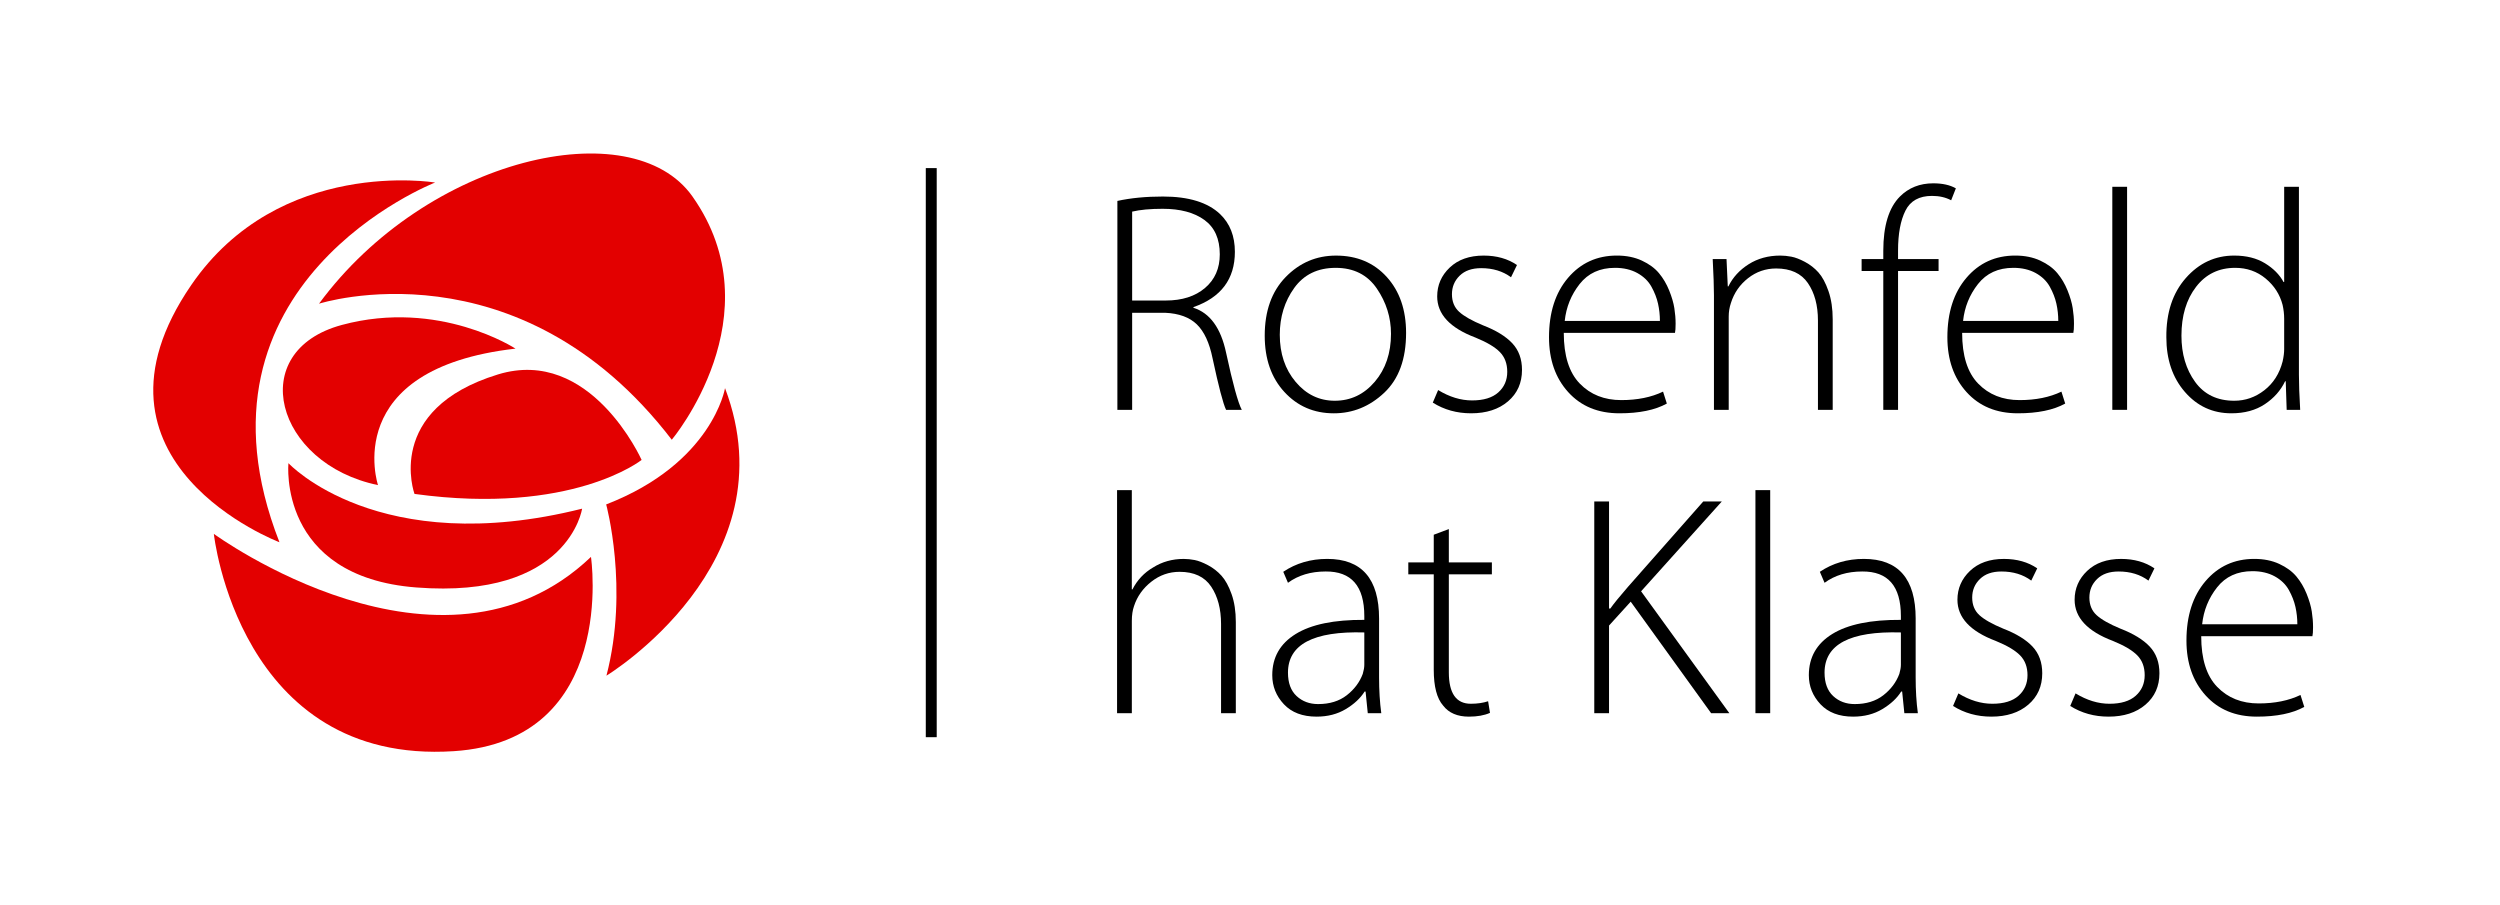
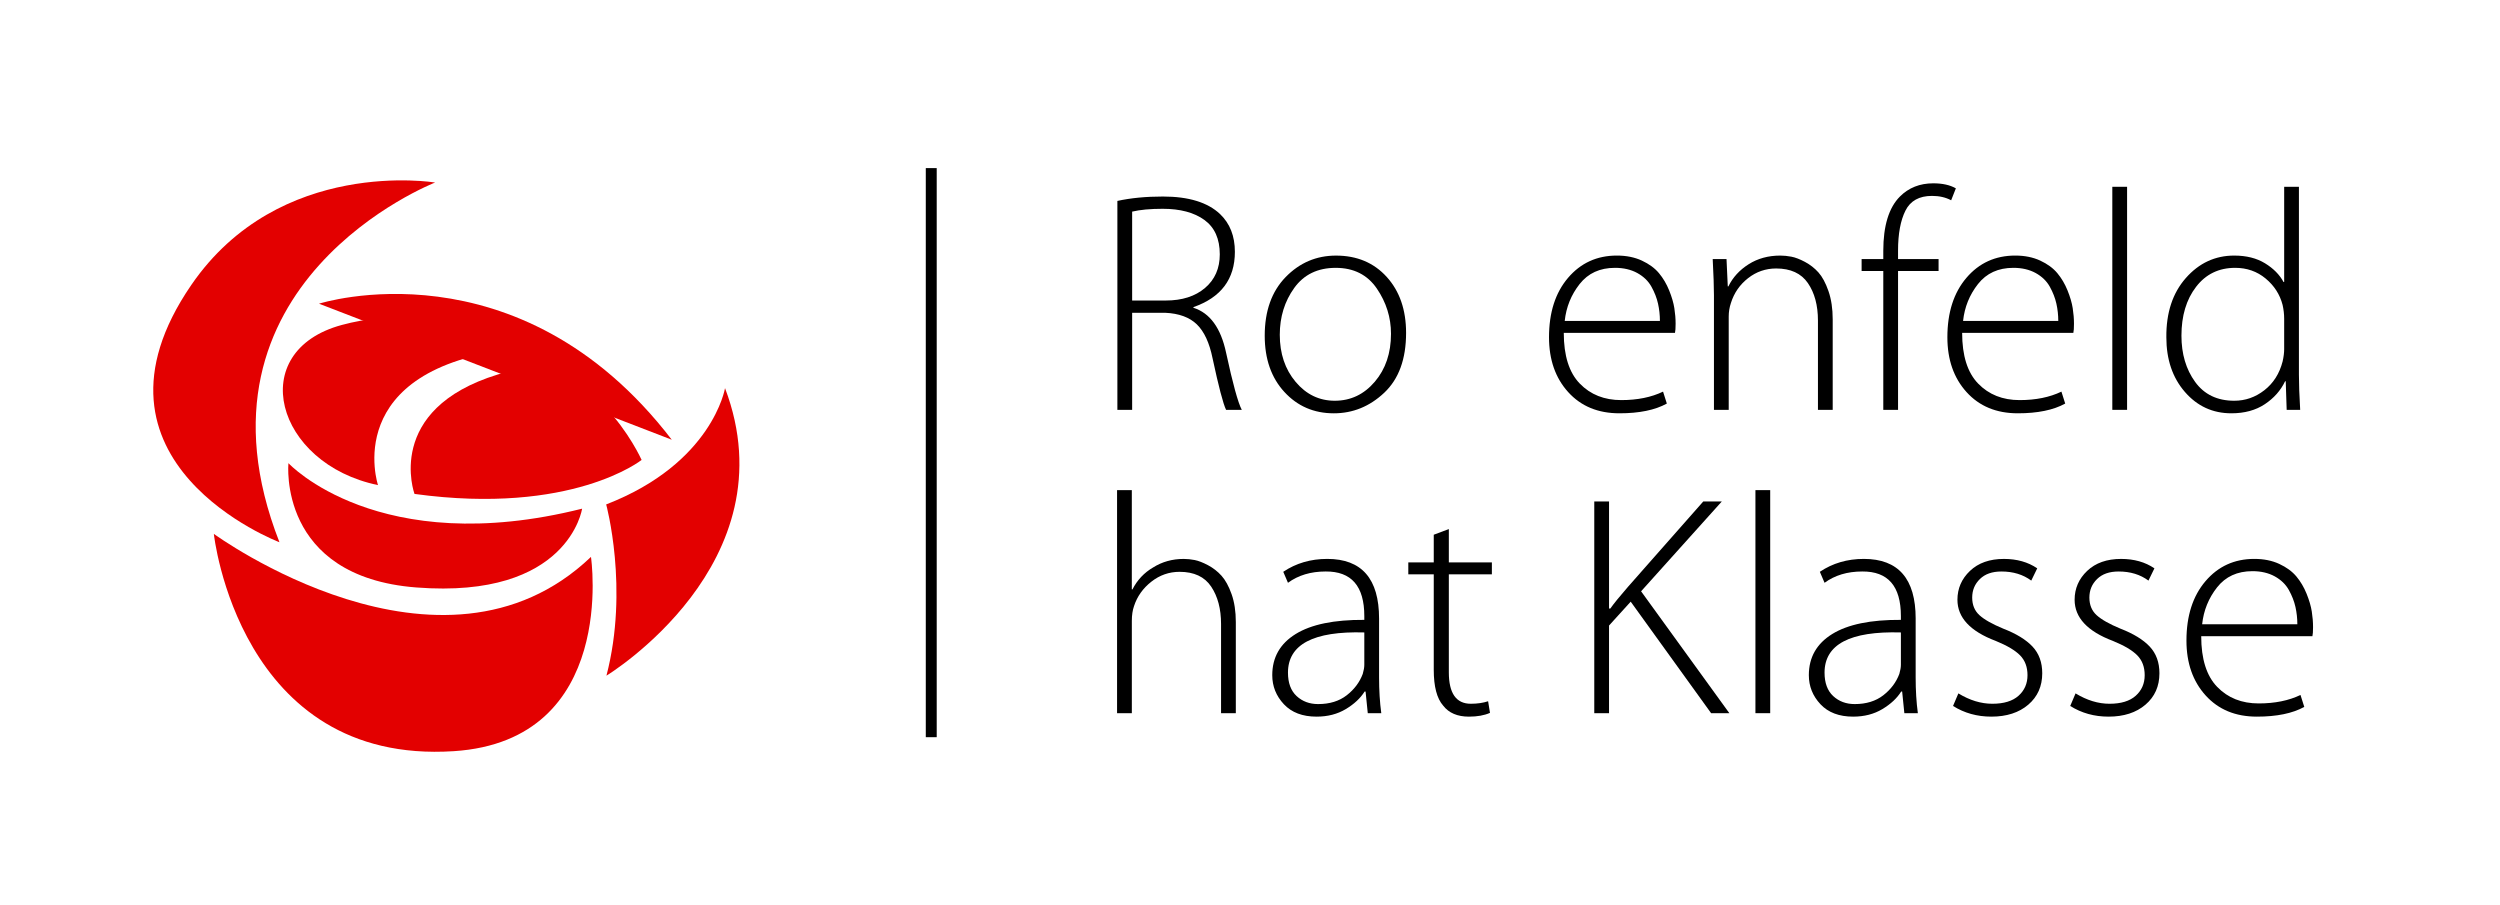
<svg xmlns="http://www.w3.org/2000/svg" id="Ebene_1" viewBox="0 0 230.768 83.565">
  <defs>
    <style>.cls-1{fill:#e30000;}</style>
  </defs>
  <g>
    <path d="m103.142,37.832v-19.285c1.237-.271,2.64-.406,4.205-.406,2.378,0,4.138.542,5.278,1.624.908.87,1.363,2.03,1.363,3.481,0,2.514-1.276,4.215-3.828,5.104v.059c1.526.483,2.532,1.866,3.016,4.146.618,2.861,1.103,4.621,1.45,5.278h-1.45c-.271-.56-.686-2.147-1.247-4.756-.29-1.431-.773-2.475-1.45-3.132s-1.652-1.016-2.929-1.073h-3.045v8.961h-1.363Zm1.363-18.299v8.207h3.103c1.508,0,2.716-.387,3.625-1.16.908-.773,1.362-1.808,1.362-3.103,0-1.43-.474-2.488-1.421-3.175s-2.232-1.029-3.856-1.029c-1.142,0-2.079.087-2.813.261Z" />
    <path d="m123.325,23.593c1.933,0,3.494.658,4.684,1.973,1.188,1.315,1.783,3.035,1.783,5.161,0,2.417-.672,4.259-2.016,5.525-1.344,1.266-2.896,1.899-4.654,1.899-1.837,0-3.359-.657-4.567-1.973-1.209-1.315-1.812-3.045-1.812-5.19,0-2.281.643-4.084,1.929-5.409,1.285-1.323,2.837-1.986,4.654-1.986Zm3.769,3.045c-.87-1.275-2.137-1.914-3.799-1.914-1.663,0-2.938.619-3.828,1.856s-1.334,2.678-1.334,4.321c0,1.739.488,3.189,1.465,4.35.976,1.16,2.18,1.74,3.61,1.74,1.469,0,2.701-.585,3.697-1.755.996-1.169,1.494-2.644,1.494-4.422,0-1.509-.435-2.9-1.306-4.177Z" />
-     <path d="m132.257,37.165l.493-1.16c1.044.638,2.088.957,3.132.957,1.062,0,1.87-.246,2.421-.739.552-.493.827-1.126.827-1.899,0-.754-.228-1.363-.682-1.827s-1.203-.908-2.247-1.334c-2.359-.889-3.538-2.155-3.538-3.799,0-1.044.386-1.934,1.159-2.668s1.817-1.103,3.133-1.103c1.198,0,2.223.29,3.073.87l-.551,1.131c-.754-.56-1.672-.841-2.755-.841-.851,0-1.513.232-1.986.696s-.711,1.034-.711,1.711.223,1.218.667,1.624c.445.406,1.18.822,2.204,1.247,1.199.464,2.098,1.015,2.697,1.652.599.639.899,1.46.899,2.466,0,1.198-.431,2.165-1.291,2.899-.86.735-1.996,1.103-3.407,1.103-1.315,0-2.494-.329-3.538-.986Z" />
    <path d="m154.615,30.726h-10.267c0,2.108.493,3.669,1.48,4.684.986,1.016,2.262,1.522,3.828,1.522,1.488,0,2.773-.261,3.856-.782l.349,1.102c-1.083.599-2.543.899-4.38.899-1.972,0-3.547-.653-4.727-1.958s-1.769-2.991-1.769-5.061c0-2.281.584-4.107,1.754-5.481s2.673-2.06,4.51-2.06c.87,0,1.639.155,2.306.464.667.31,1.193.696,1.58,1.16s.7.996.942,1.596c.242.599.401,1.145.478,1.638.077.493.116.972.116,1.435,0,.406-.019.686-.058.841Zm-10.179-1.102h8.786c0-.541-.058-1.073-.174-1.595-.116-.522-.319-1.044-.609-1.566-.29-.521-.725-.942-1.305-1.262-.58-.318-1.267-.478-2.059-.478-1.392,0-2.479.498-3.263,1.494s-1.242,2.131-1.377,3.407Z" />
    <path d="m158.21,37.832v-10.585c0-.754-.039-1.865-.115-3.335h1.275l.116,2.522h.058c.406-.831,1.03-1.512,1.871-2.044.841-.531,1.812-.798,2.914-.798.329,0,.672.034,1.029.102.358.068.773.228,1.247.478.474.252.89.575,1.247.972s.667.972.929,1.726c.261.754.391,1.624.391,2.61v8.352h-1.362v-8.236c0-1.411-.31-2.566-.929-3.465-.618-.899-1.595-1.349-2.929-1.349-.967,0-1.832.3-2.596.898-.764.6-1.29,1.363-1.58,2.291-.136.406-.203.822-.203,1.247v8.613h-1.363Z" />
    <path d="m175.204,37.832h-1.363v-12.818h-2.001v-1.102h2.001v-.754c0-2.32.513-3.992,1.537-5.018.812-.811,1.837-1.218,3.074-1.218.851,0,1.547.155,2.088.464l-.435,1.103c-.503-.271-1.093-.406-1.77-.406-1.179,0-1.996.454-2.45,1.363s-.682,2.136-.682,3.683v.783h3.741v1.102h-3.741v12.818Z" />
    <path d="m191.387,30.726h-10.267c0,2.108.493,3.669,1.48,4.684.985,1.016,2.262,1.522,3.828,1.522,1.488,0,2.773-.261,3.856-.782l.349,1.102c-1.083.599-2.543.899-4.38.899-1.972,0-3.548-.653-4.727-1.958-1.18-1.305-1.769-2.991-1.769-5.061,0-2.281.584-4.107,1.754-5.481s2.673-2.06,4.51-2.06c.87,0,1.639.155,2.306.464.667.31,1.193.696,1.58,1.16s.7.996.942,1.596c.242.599.401,1.145.478,1.638.077.493.116.972.116,1.435,0,.406-.019.686-.058.841Zm-10.18-1.102h8.787c0-.541-.058-1.073-.174-1.595-.116-.522-.319-1.044-.609-1.566-.29-.521-.725-.942-1.305-1.262-.58-.318-1.267-.478-2.059-.478-1.393,0-2.479.498-3.263,1.494s-1.242,2.131-1.378,3.407Z" />
    <path d="m194.982,37.832v-20.59h1.363v20.59h-1.363Z" />
    <path d="m210.845,17.242h1.362v17.342c0,.851.039,1.934.116,3.248h-1.247l-.087-2.639h-.058c-.406.851-1.03,1.557-1.871,2.116-.841.56-1.87.842-3.088.842-1.722,0-3.152-.657-4.292-1.973-1.142-1.315-1.711-2.996-1.711-5.046-.019-2.262.579-4.084,1.798-5.466,1.218-1.383,2.706-2.074,4.466-2.074,1.121,0,2.068.237,2.842.711s1.344,1.049,1.711,1.726h.059v-8.787Zm0,14.964v-2.784c0-.425-.049-.851-.145-1.275-.251-.967-.773-1.779-1.566-2.437s-1.73-.986-2.812-.986c-1.508,0-2.712.585-3.61,1.755-.899,1.17-1.349,2.673-1.349,4.51,0,1.682.421,3.103,1.262,4.263s2.044,1.74,3.61,1.74c1.024,0,1.952-.323,2.784-.972.831-.647,1.392-1.532,1.682-2.653.097-.425.145-.812.145-1.16Z" />
    <path d="m103.113,65.832v-20.59h1.362v9.164h.059c.444-.87,1.082-1.547,1.914-2.03.831-.521,1.769-.783,2.812-.783.329,0,.667.034,1.016.102.348.068.758.228,1.232.478.473.252.889.575,1.247.972.357.397.667.962.928,1.696.261.735.392,1.595.392,2.581v8.41h-1.363v-8.236c0-1.392-.305-2.542-.913-3.45-.609-.909-1.581-1.363-2.915-1.363-.967,0-1.837.305-2.61.913-.773.609-1.305,1.358-1.595,2.248-.136.387-.203.841-.203,1.362v8.526h-1.362Z" />
    <path d="m127.299,57.103v5.423c0,1.198.067,2.301.203,3.306h-1.247l-.203-2.001h-.087c-.387.619-.967,1.16-1.74,1.624s-1.672.696-2.696.696c-1.296,0-2.302-.382-3.017-1.145-.716-.764-1.073-1.658-1.073-2.683,0-1.644.721-2.91,2.161-3.799,1.44-.89,3.553-1.324,6.336-1.306v-.348c0-2.765-1.188-4.137-3.566-4.118-1.373,0-2.533.348-3.481,1.044l-.435-1.015c1.179-.793,2.532-1.19,4.06-1.19,3.19,0,4.785,1.837,4.785,5.511Zm-1.363,4.263v-2.987c-4.697-.135-7.047,1.103-7.047,3.712,0,.947.266,1.668.798,2.161.531.492,1.193.739,1.986.739,1.063,0,1.943-.271,2.639-.812.696-.541,1.19-1.198,1.48-1.972.097-.328.144-.609.144-.841Z" />
    <path d="m132.345,49.36l1.393-.522v3.074h3.973v1.102h-3.973v9.049c0,1.933.676,2.899,2.029,2.899.6,0,1.131-.077,1.596-.231l.174,1.072c-.522.232-1.17.349-1.943.349-1.063,0-1.855-.338-2.378-1.016-.58-.657-.87-1.759-.87-3.306v-8.816h-2.349v-1.102h2.349v-2.552Z" />
    <path d="m147.163,65.832v-19.546h1.363v9.889h.116c.328-.464.879-1.141,1.652-2.029l6.932-7.859h1.711l-7.453,8.294,8.148,11.252h-1.682l-7.424-10.295-2.001,2.204v8.091h-1.363Z" />
    <path d="m162.039,65.832v-20.59h1.363v20.59h-1.363Z" />
    <path d="m176.829,57.103v5.423c0,1.198.067,2.301.203,3.306h-1.247l-.203-2.001h-.087c-.387.619-.967,1.16-1.74,1.624s-1.673.696-2.697.696c-1.295,0-2.301-.382-3.016-1.145-.716-.764-1.073-1.658-1.073-2.683,0-1.644.72-2.91,2.16-3.799,1.44-.89,3.553-1.324,6.337-1.306v-.348c0-2.765-1.188-4.137-3.567-4.118-1.372,0-2.532.348-3.479,1.044l-.435-1.015c1.179-.793,2.532-1.19,4.06-1.19,3.19,0,4.785,1.837,4.785,5.511Zm-1.363,4.263v-2.987c-4.698-.135-7.047,1.103-7.047,3.712,0,.947.266,1.668.798,2.161.531.492,1.193.739,1.986.739,1.062,0,1.942-.271,2.639-.812.696-.541,1.19-1.198,1.48-1.972.096-.328.144-.609.144-.841Z" />
    <path d="m180.28,65.165l.492-1.16c1.045.638,2.089.957,3.133.957,1.062,0,1.87-.246,2.421-.739s.827-1.126.827-1.899c0-.754-.228-1.363-.682-1.827-.455-.464-1.204-.908-2.248-1.334-2.358-.889-3.538-2.155-3.538-3.799,0-1.044.387-1.934,1.16-2.668s1.817-1.103,3.132-1.103c1.199,0,2.224.29,3.074.87l-.551,1.131c-.754-.56-1.673-.841-2.755-.841-.852,0-1.513.232-1.986.696-.475.464-.711,1.034-.711,1.711s.222,1.218.667,1.624c.444.406,1.179.822,2.204,1.247,1.198.464,2.098,1.015,2.697,1.652.599.639.898,1.46.898,2.466,0,1.198-.431,2.165-1.29,2.899-.86.735-1.997,1.103-3.407,1.103-1.315,0-2.494-.329-3.538-.986Z" />
    <path d="m191.097,65.165l.492-1.16c1.045.638,2.089.957,3.133.957,1.062,0,1.87-.246,2.421-.739s.827-1.126.827-1.899c0-.754-.228-1.363-.682-1.827-.455-.464-1.204-.908-2.248-1.334-2.358-.889-3.538-2.155-3.538-3.799,0-1.044.387-1.934,1.16-2.668s1.817-1.103,3.132-1.103c1.199,0,2.224.29,3.074.87l-.551,1.131c-.754-.56-1.673-.841-2.755-.841-.852,0-1.513.232-1.986.696-.475.464-.711,1.034-.711,1.711s.222,1.218.667,1.624c.444.406,1.179.822,2.204,1.247,1.198.464,2.098,1.015,2.697,1.652.599.639.898,1.46.898,2.466,0,1.198-.431,2.165-1.29,2.899-.86.735-1.997,1.103-3.407,1.103-1.315,0-2.494-.329-3.538-.986Z" />
    <path d="m213.455,58.726h-10.267c0,2.108.493,3.669,1.48,4.684.985,1.016,2.262,1.522,3.828,1.522,1.488,0,2.773-.261,3.856-.782l.349,1.102c-1.083.599-2.543.899-4.38.899-1.972,0-3.548-.653-4.727-1.958-1.18-1.305-1.769-2.991-1.769-5.061,0-2.281.584-4.107,1.754-5.481s2.673-2.06,4.51-2.06c.87,0,1.639.155,2.306.464.667.31,1.193.696,1.58,1.16s.7.996.942,1.596c.242.599.401,1.145.478,1.638.077.493.116.972.116,1.435,0,.406-.019.686-.058.841Zm-10.18-1.102h8.787c0-.541-.058-1.073-.174-1.595-.116-.522-.319-1.044-.609-1.566-.29-.521-.725-.942-1.305-1.262-.58-.318-1.267-.478-2.059-.478-1.393,0-2.479.498-3.263,1.494s-1.242,2.131-1.378,3.407Z" />
  </g>
  <g>
    <path class="cls-1" d="m38.261,45.592s-2.852-7.791,7.701-11.028c8.563-2.627,13.263,7.891,13.263,7.891,0,0-6.418,5.134-20.964,3.138Z" />
    <path class="cls-1" d="m34.892,44.779s-3.59-10.738,12.691-12.598c0,0-7.04-4.611-16.025-2.187-8.985,2.424-6.15,12.823,3.334,14.784Z" />
-     <path class="cls-1" d="m29.447,28.033s18.384-5.909,32.563,12.558c0,0,9.652-11.488,1.904-22.462-5.594-7.923-24.509-3.617-34.467,9.904Z" />
+     <path class="cls-1" d="m29.447,28.033s18.384-5.909,32.563,12.558Z" />
    <path class="cls-1" d="m26.624,42.753s8.284,8.925,27.108,4.201c0,0-1.22,8.369-15.307,7.273-12.835-.998-11.801-11.474-11.801-11.474Z" />
    <path class="cls-1" d="m40.168,16.847s-23.755,9.241-14.372,33.205c0,0-19.4-7.348-8.129-23.76,8.129-11.837,22.501-9.444,22.501-9.444Z" />
    <path class="cls-1" d="m19.738,49.278s20.974,15.334,34.813,2.128c0,0,2.521,16.945-12.662,17.933-19.855,1.292-22.151-20.061-22.151-20.061Z" />
    <path class="cls-1" d="m66.925,35.828s-1.141,6.925-10.97,10.734c0,0,2.121,7.763.024,15.806,0,0,17.078-10.354,10.946-26.541Z" />
  </g>
  <rect x="85.457" y="15.517" width="1.008" height="52.531" />
</svg>